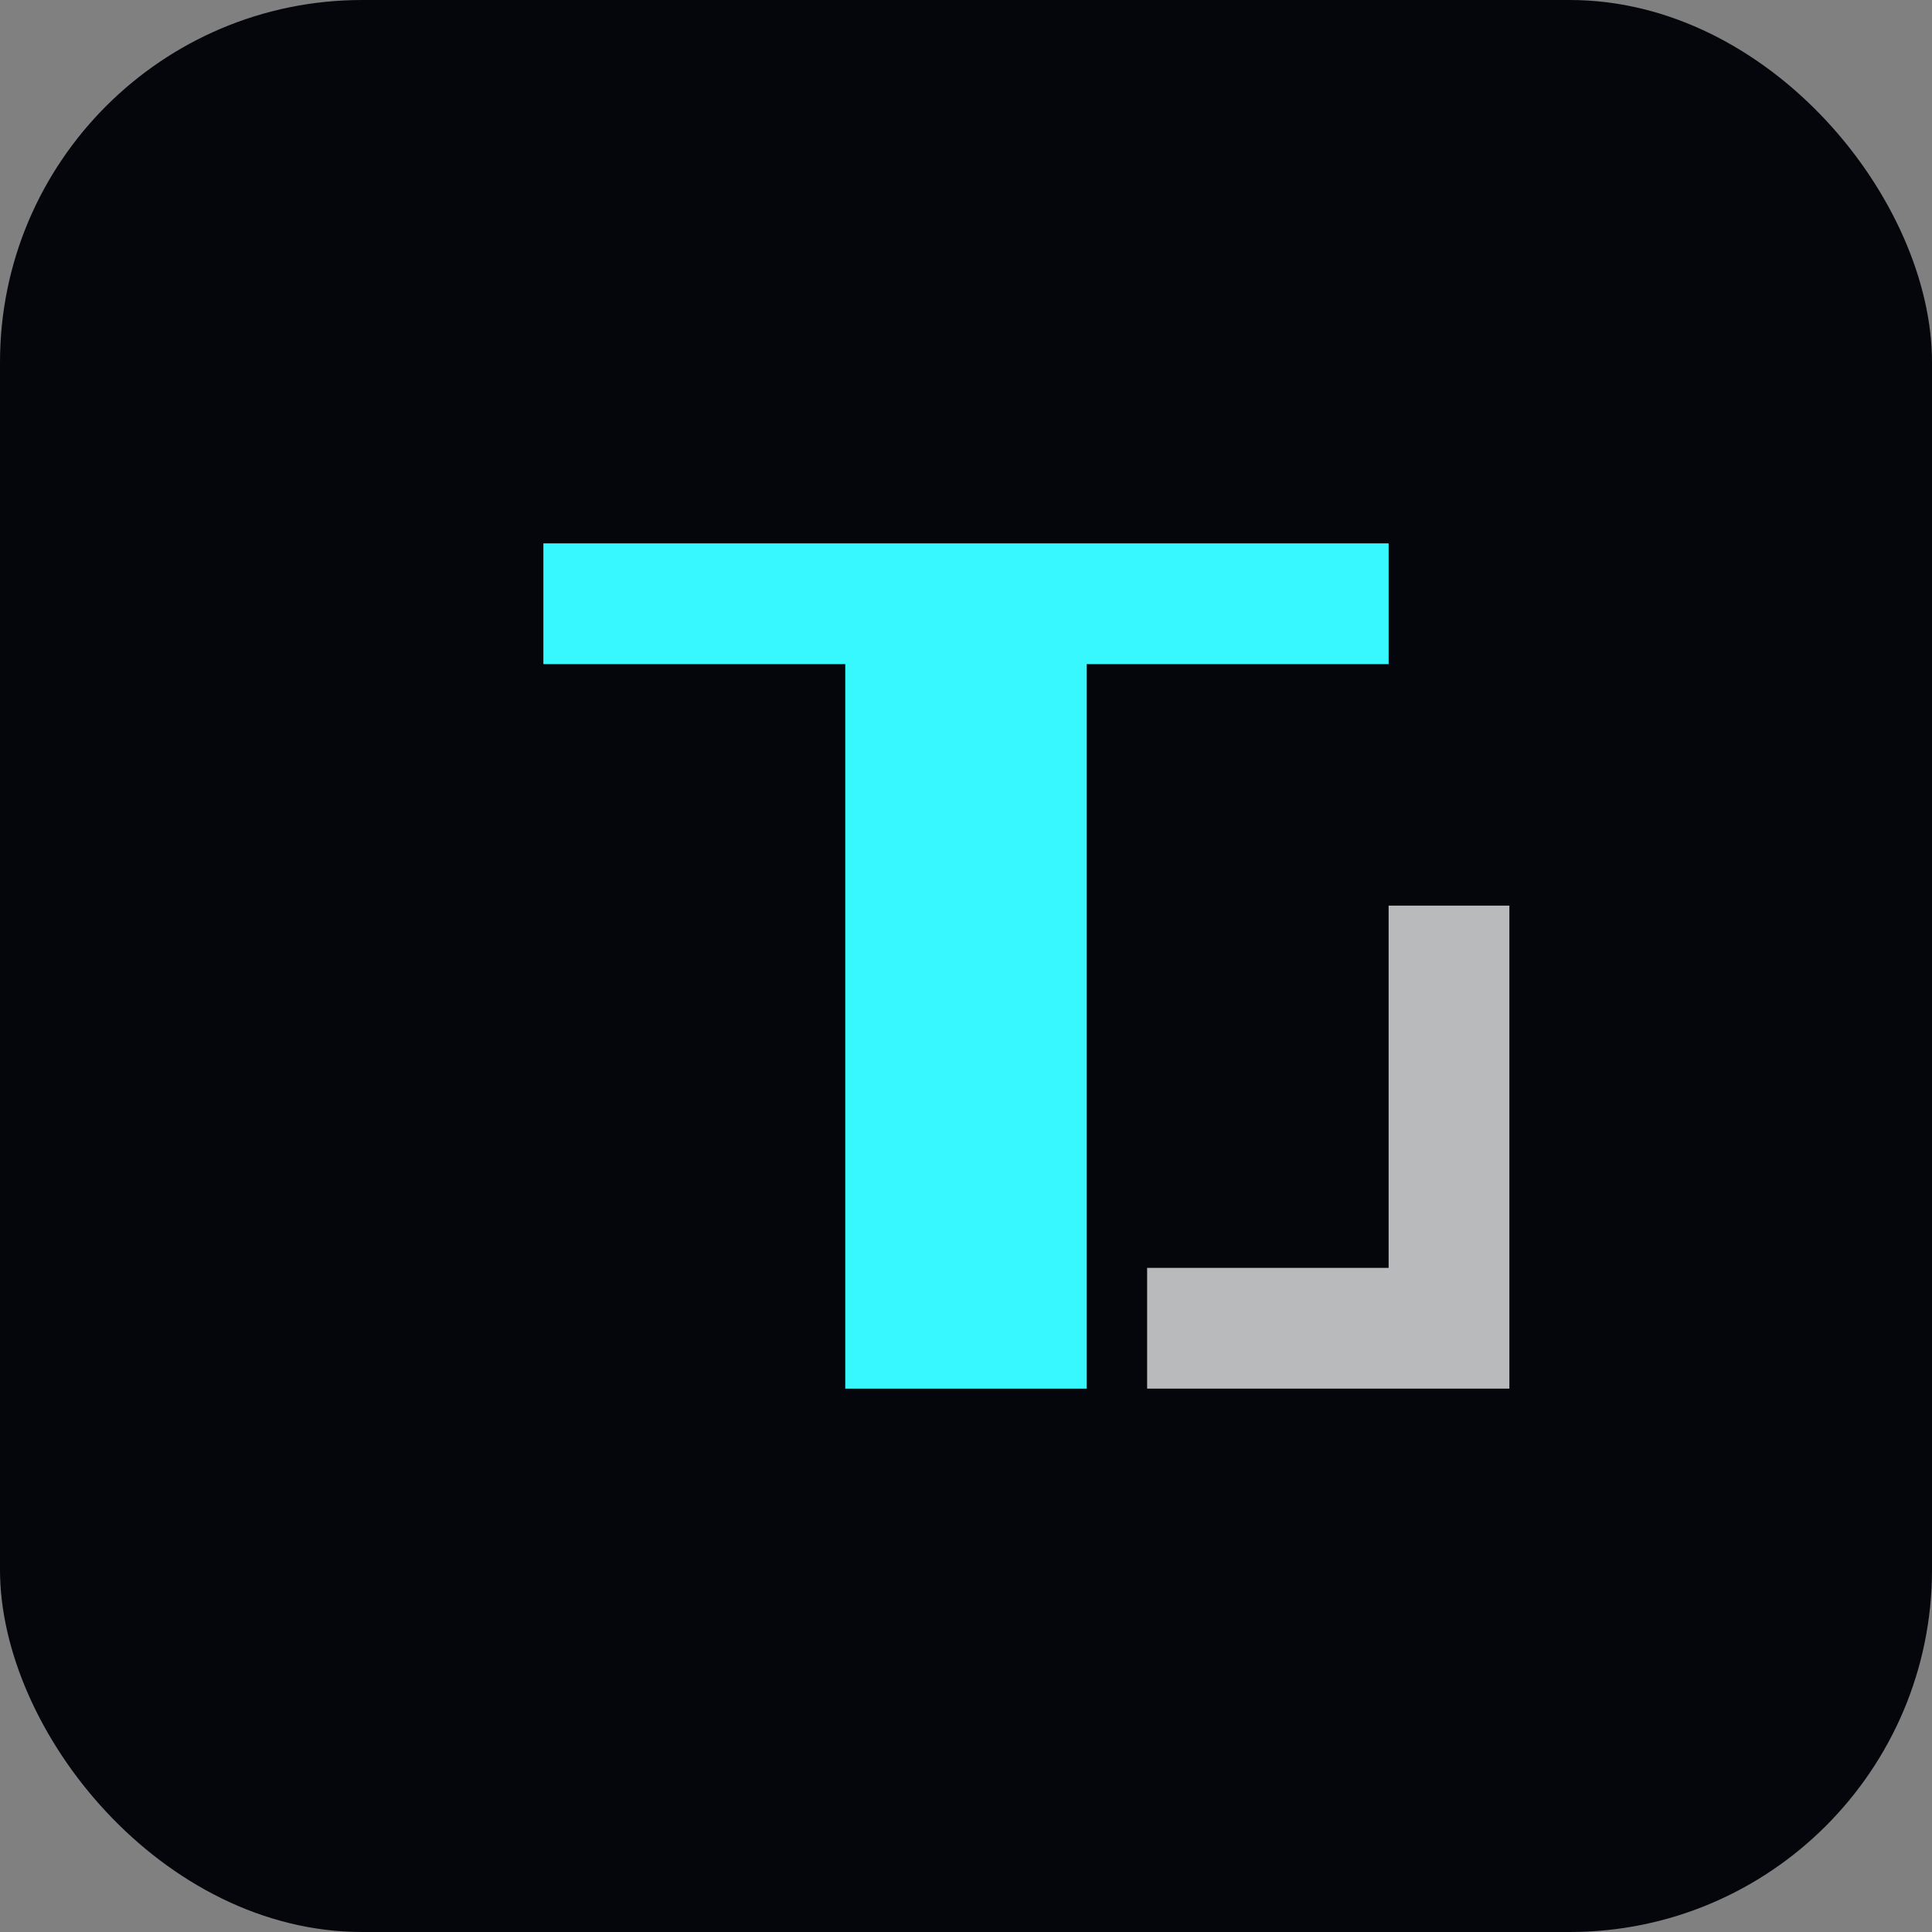
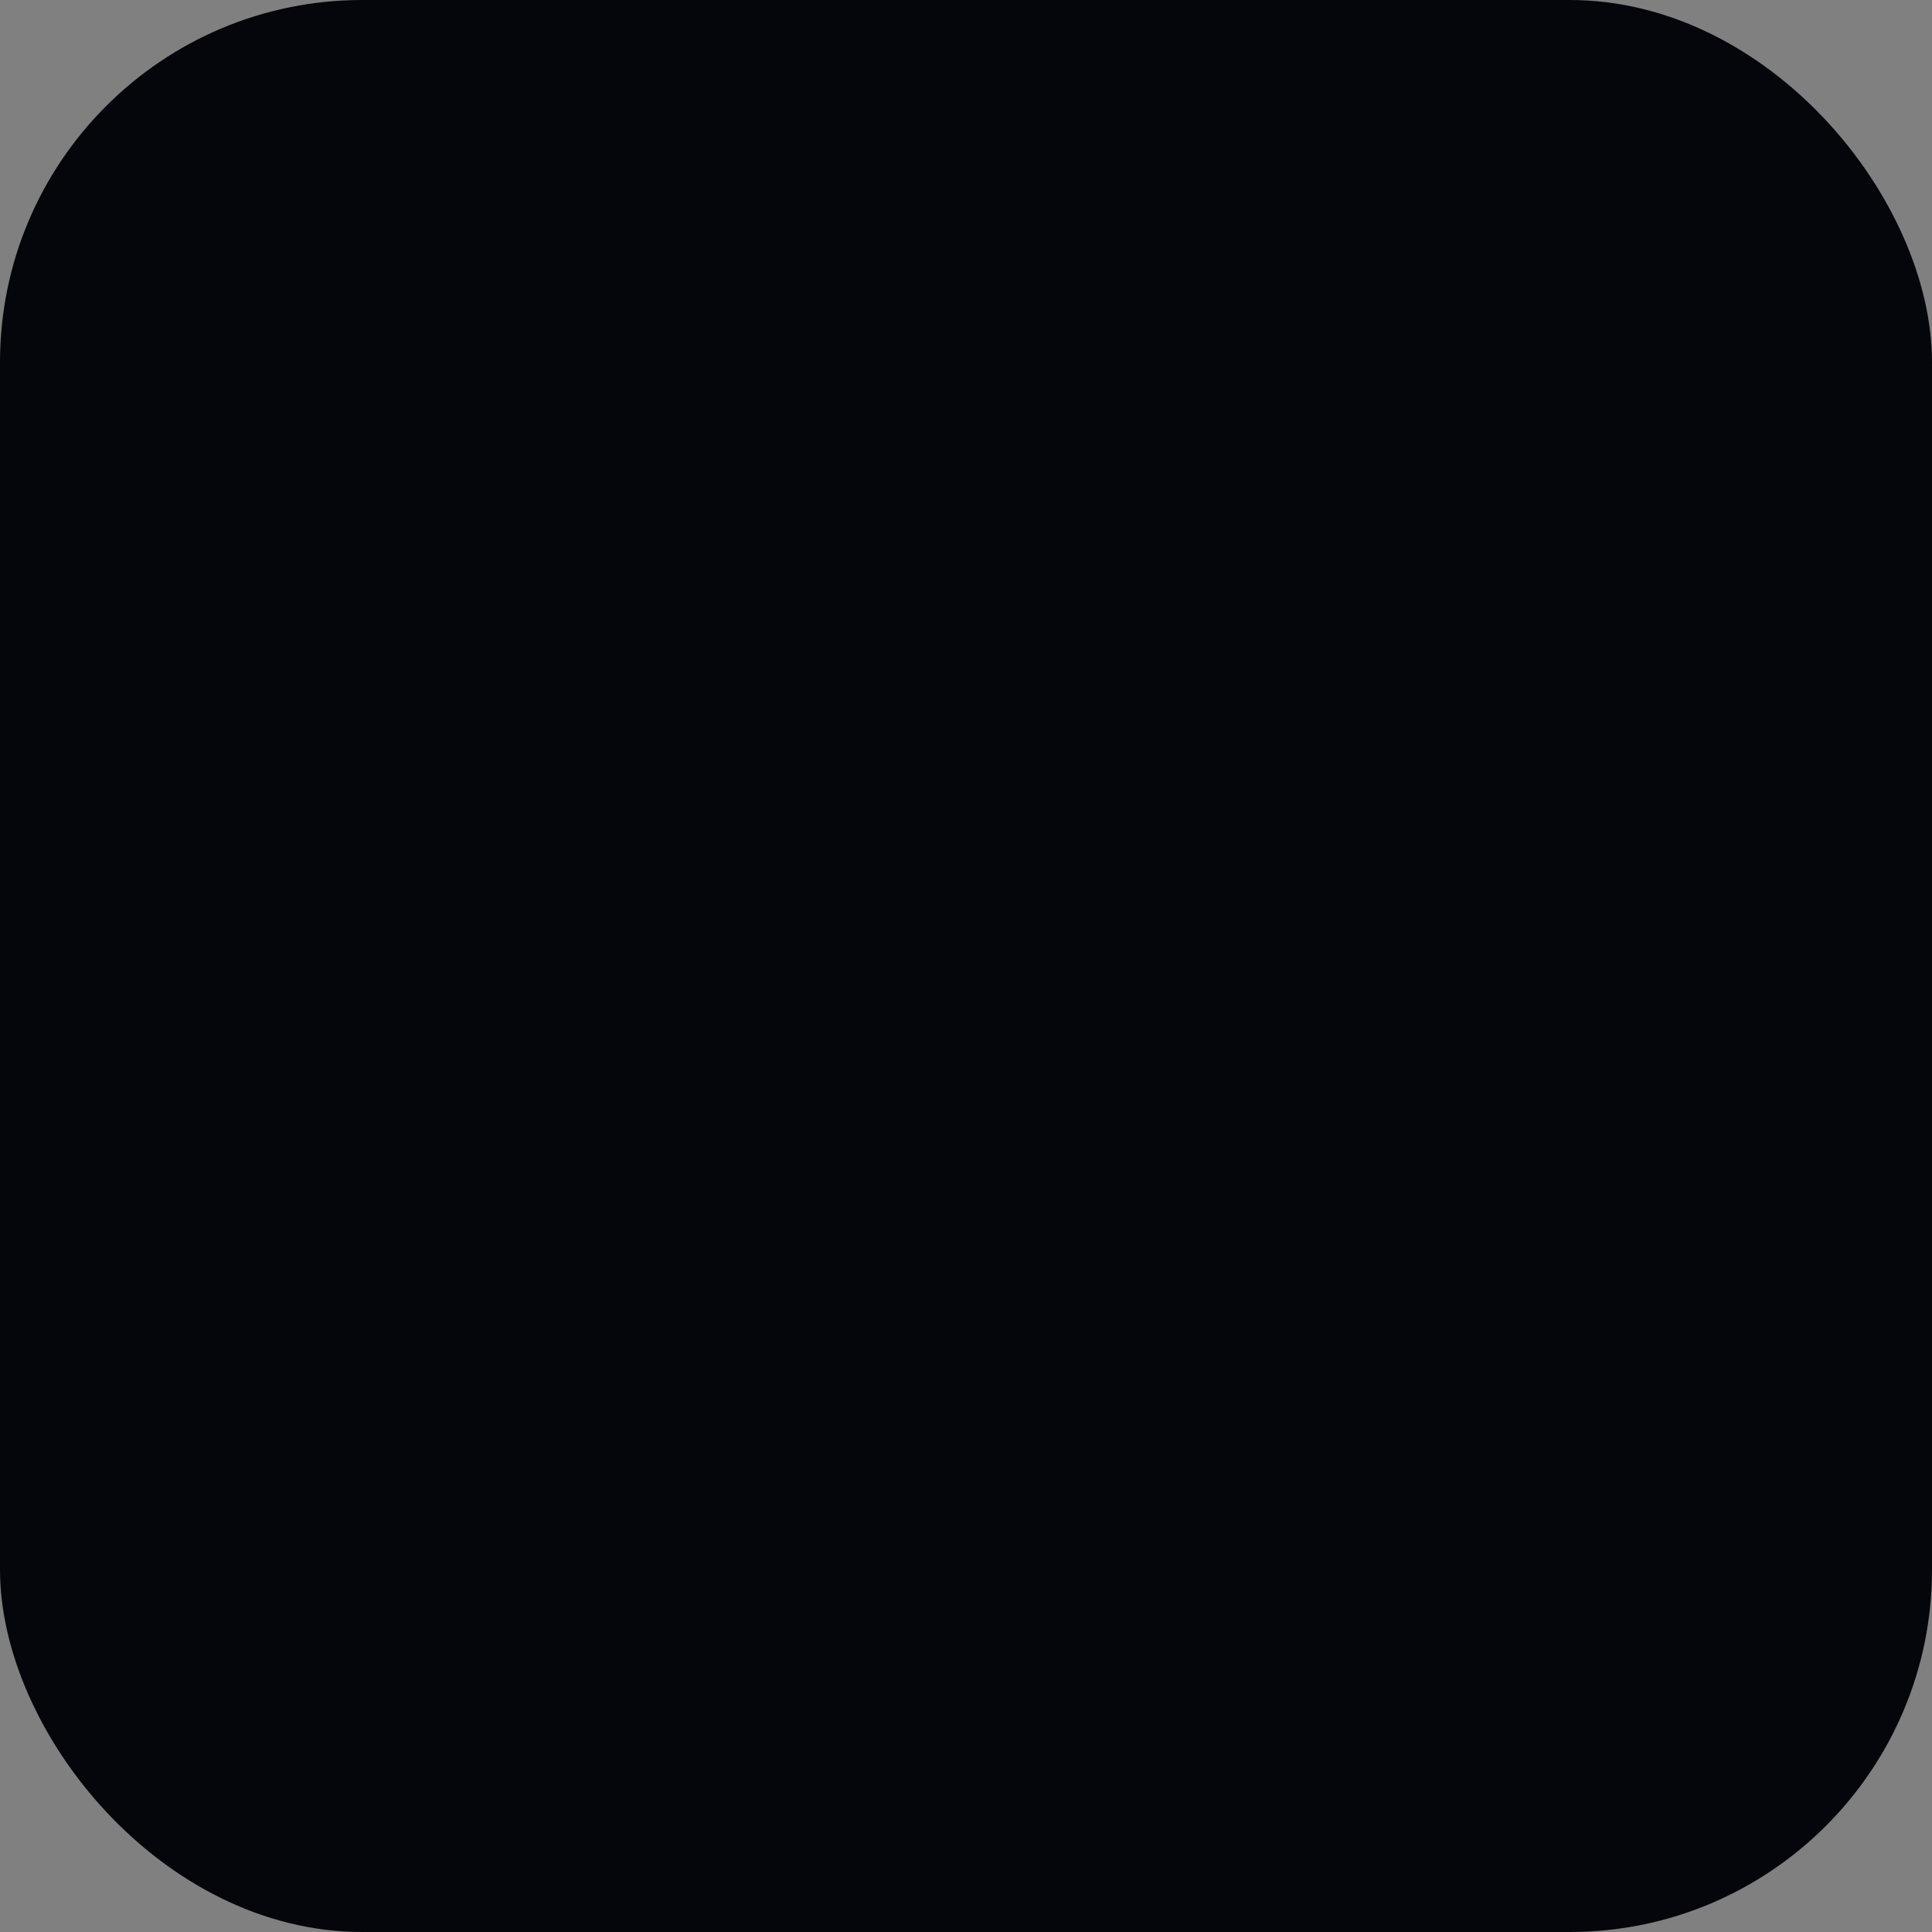
<svg xmlns="http://www.w3.org/2000/svg" viewBox="0 0 64 64">
  <rect x="0" y="0" width="64" height="64" fill="#808080" stroke="none" />
  <rect width="64" height="64" rx="12" fill="#05060c" />
-   <path d="M18 18h28v4H36v24h-8V22H18z" fill="#38f8ff" />
-   <path d="M46 30v12h-8v4h12V30z" fill="#ffffff" opacity="0.72" />
</svg>